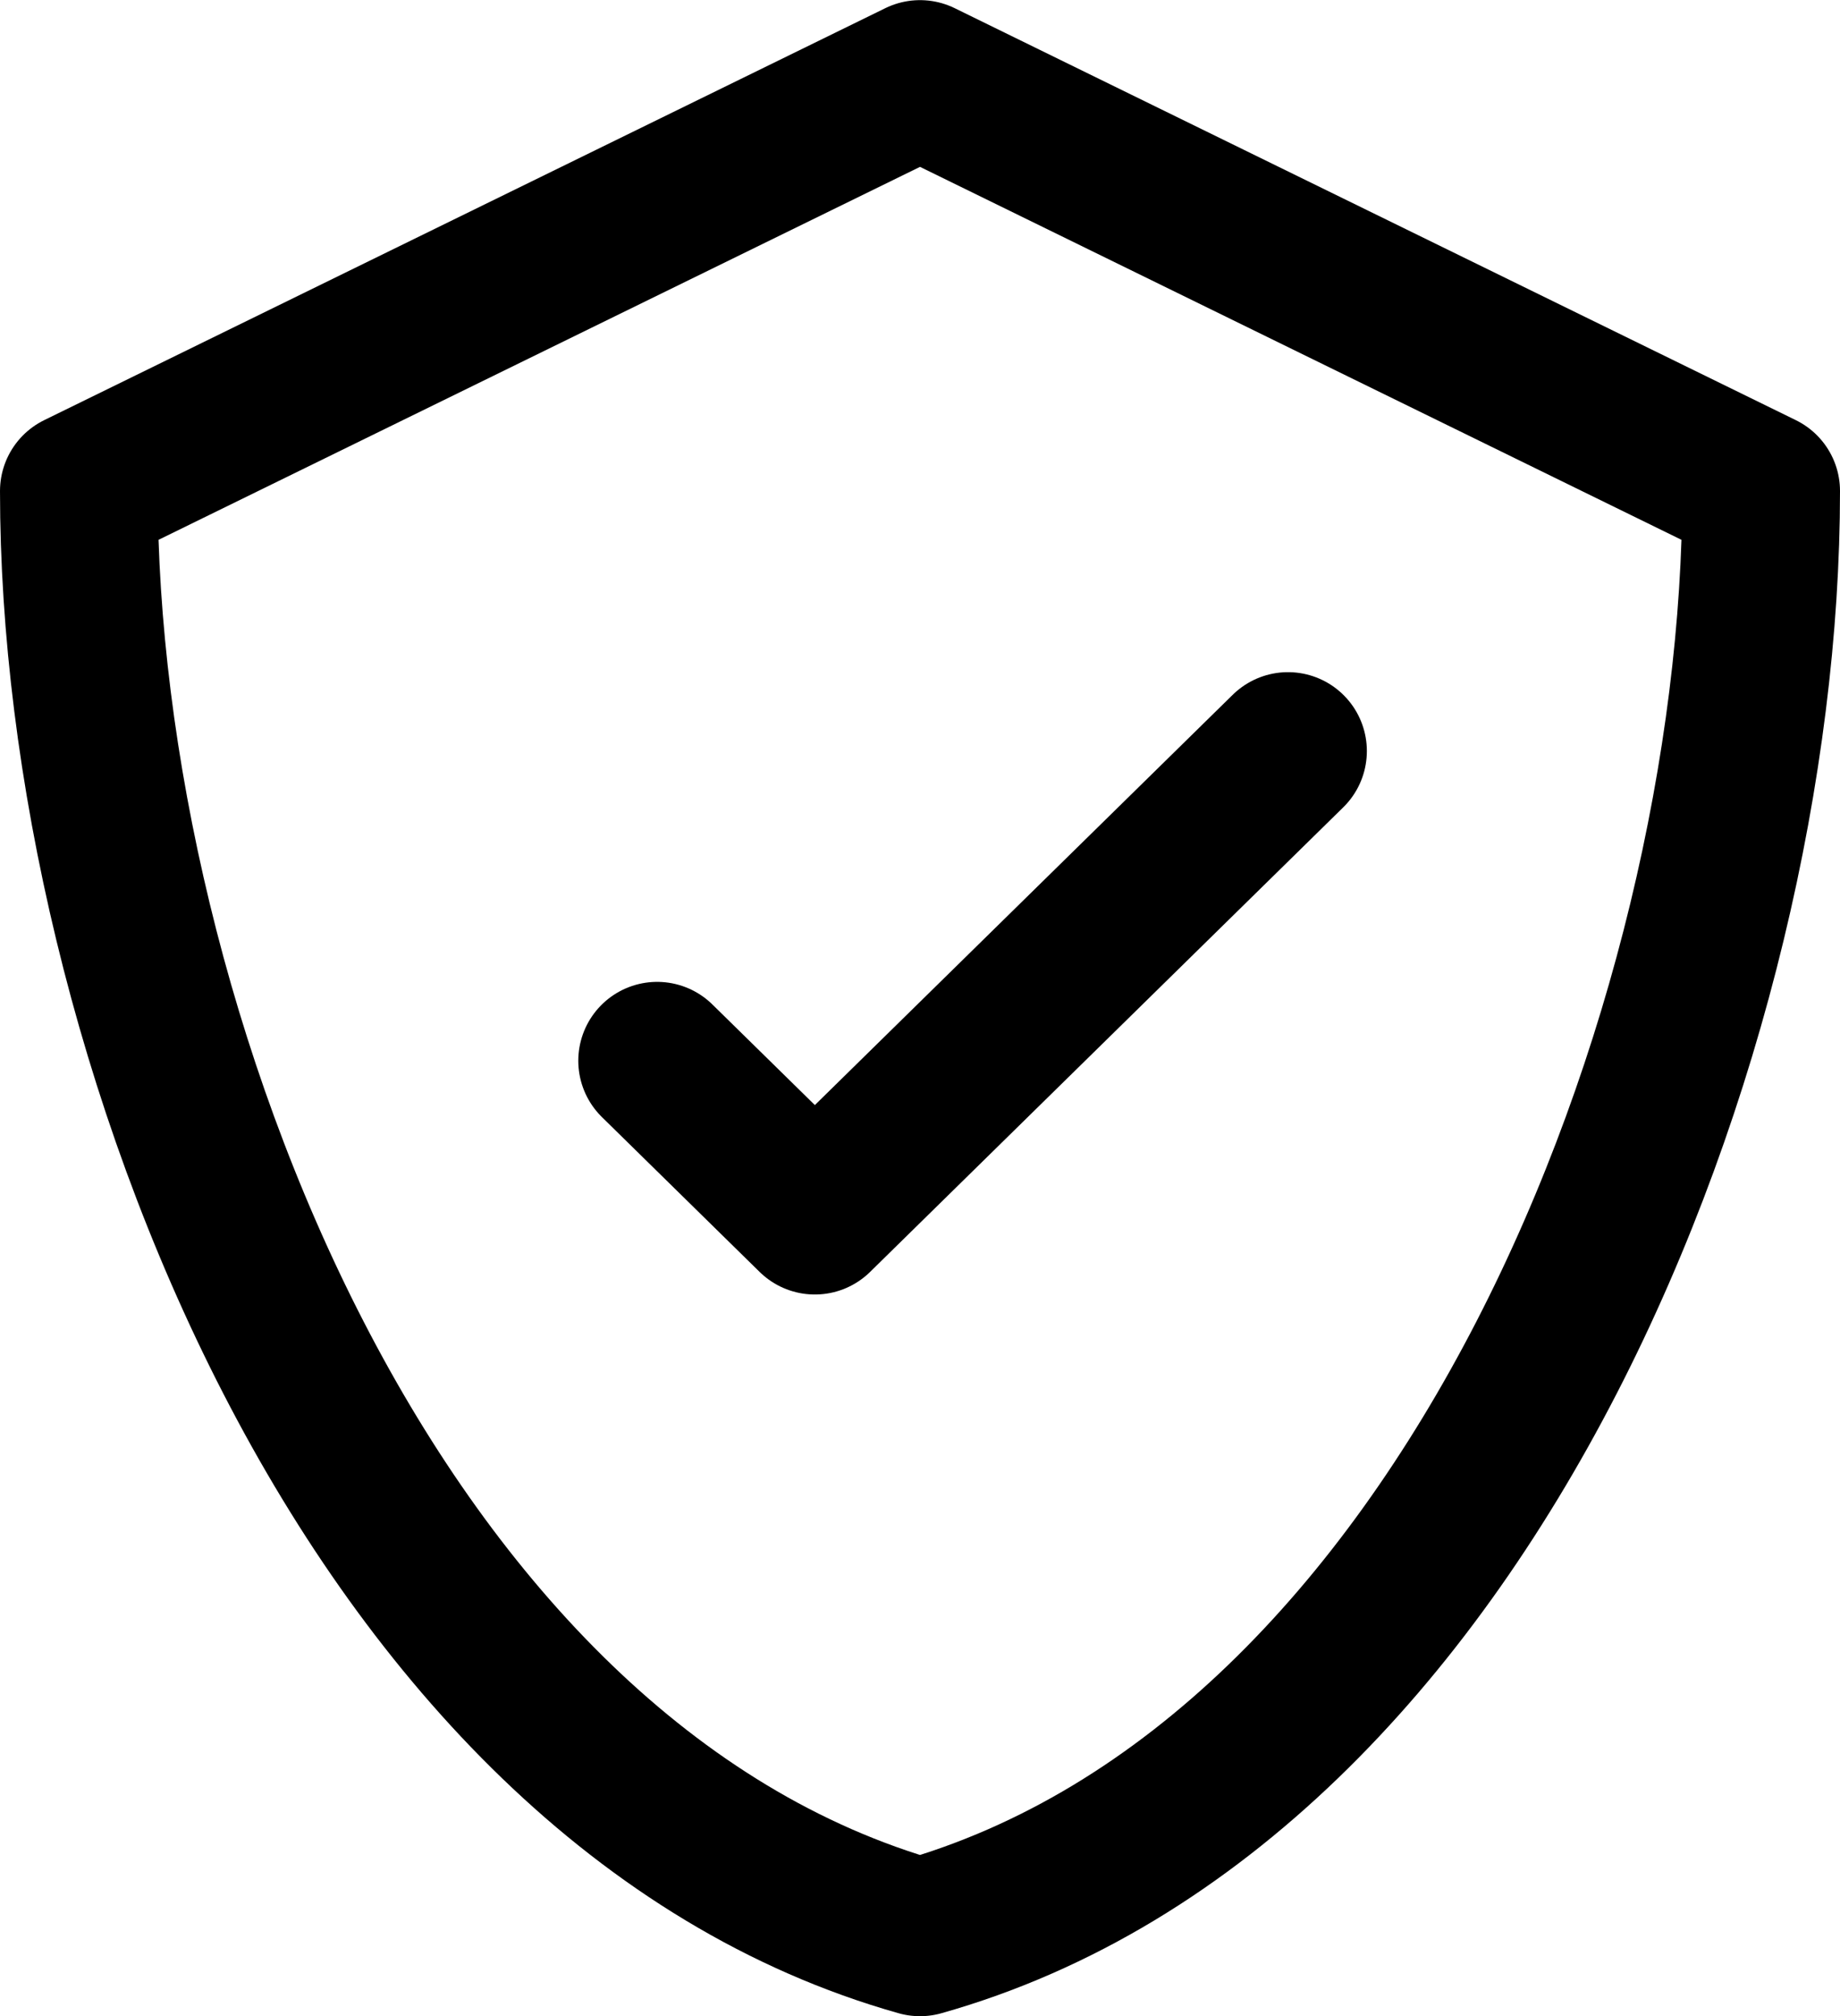
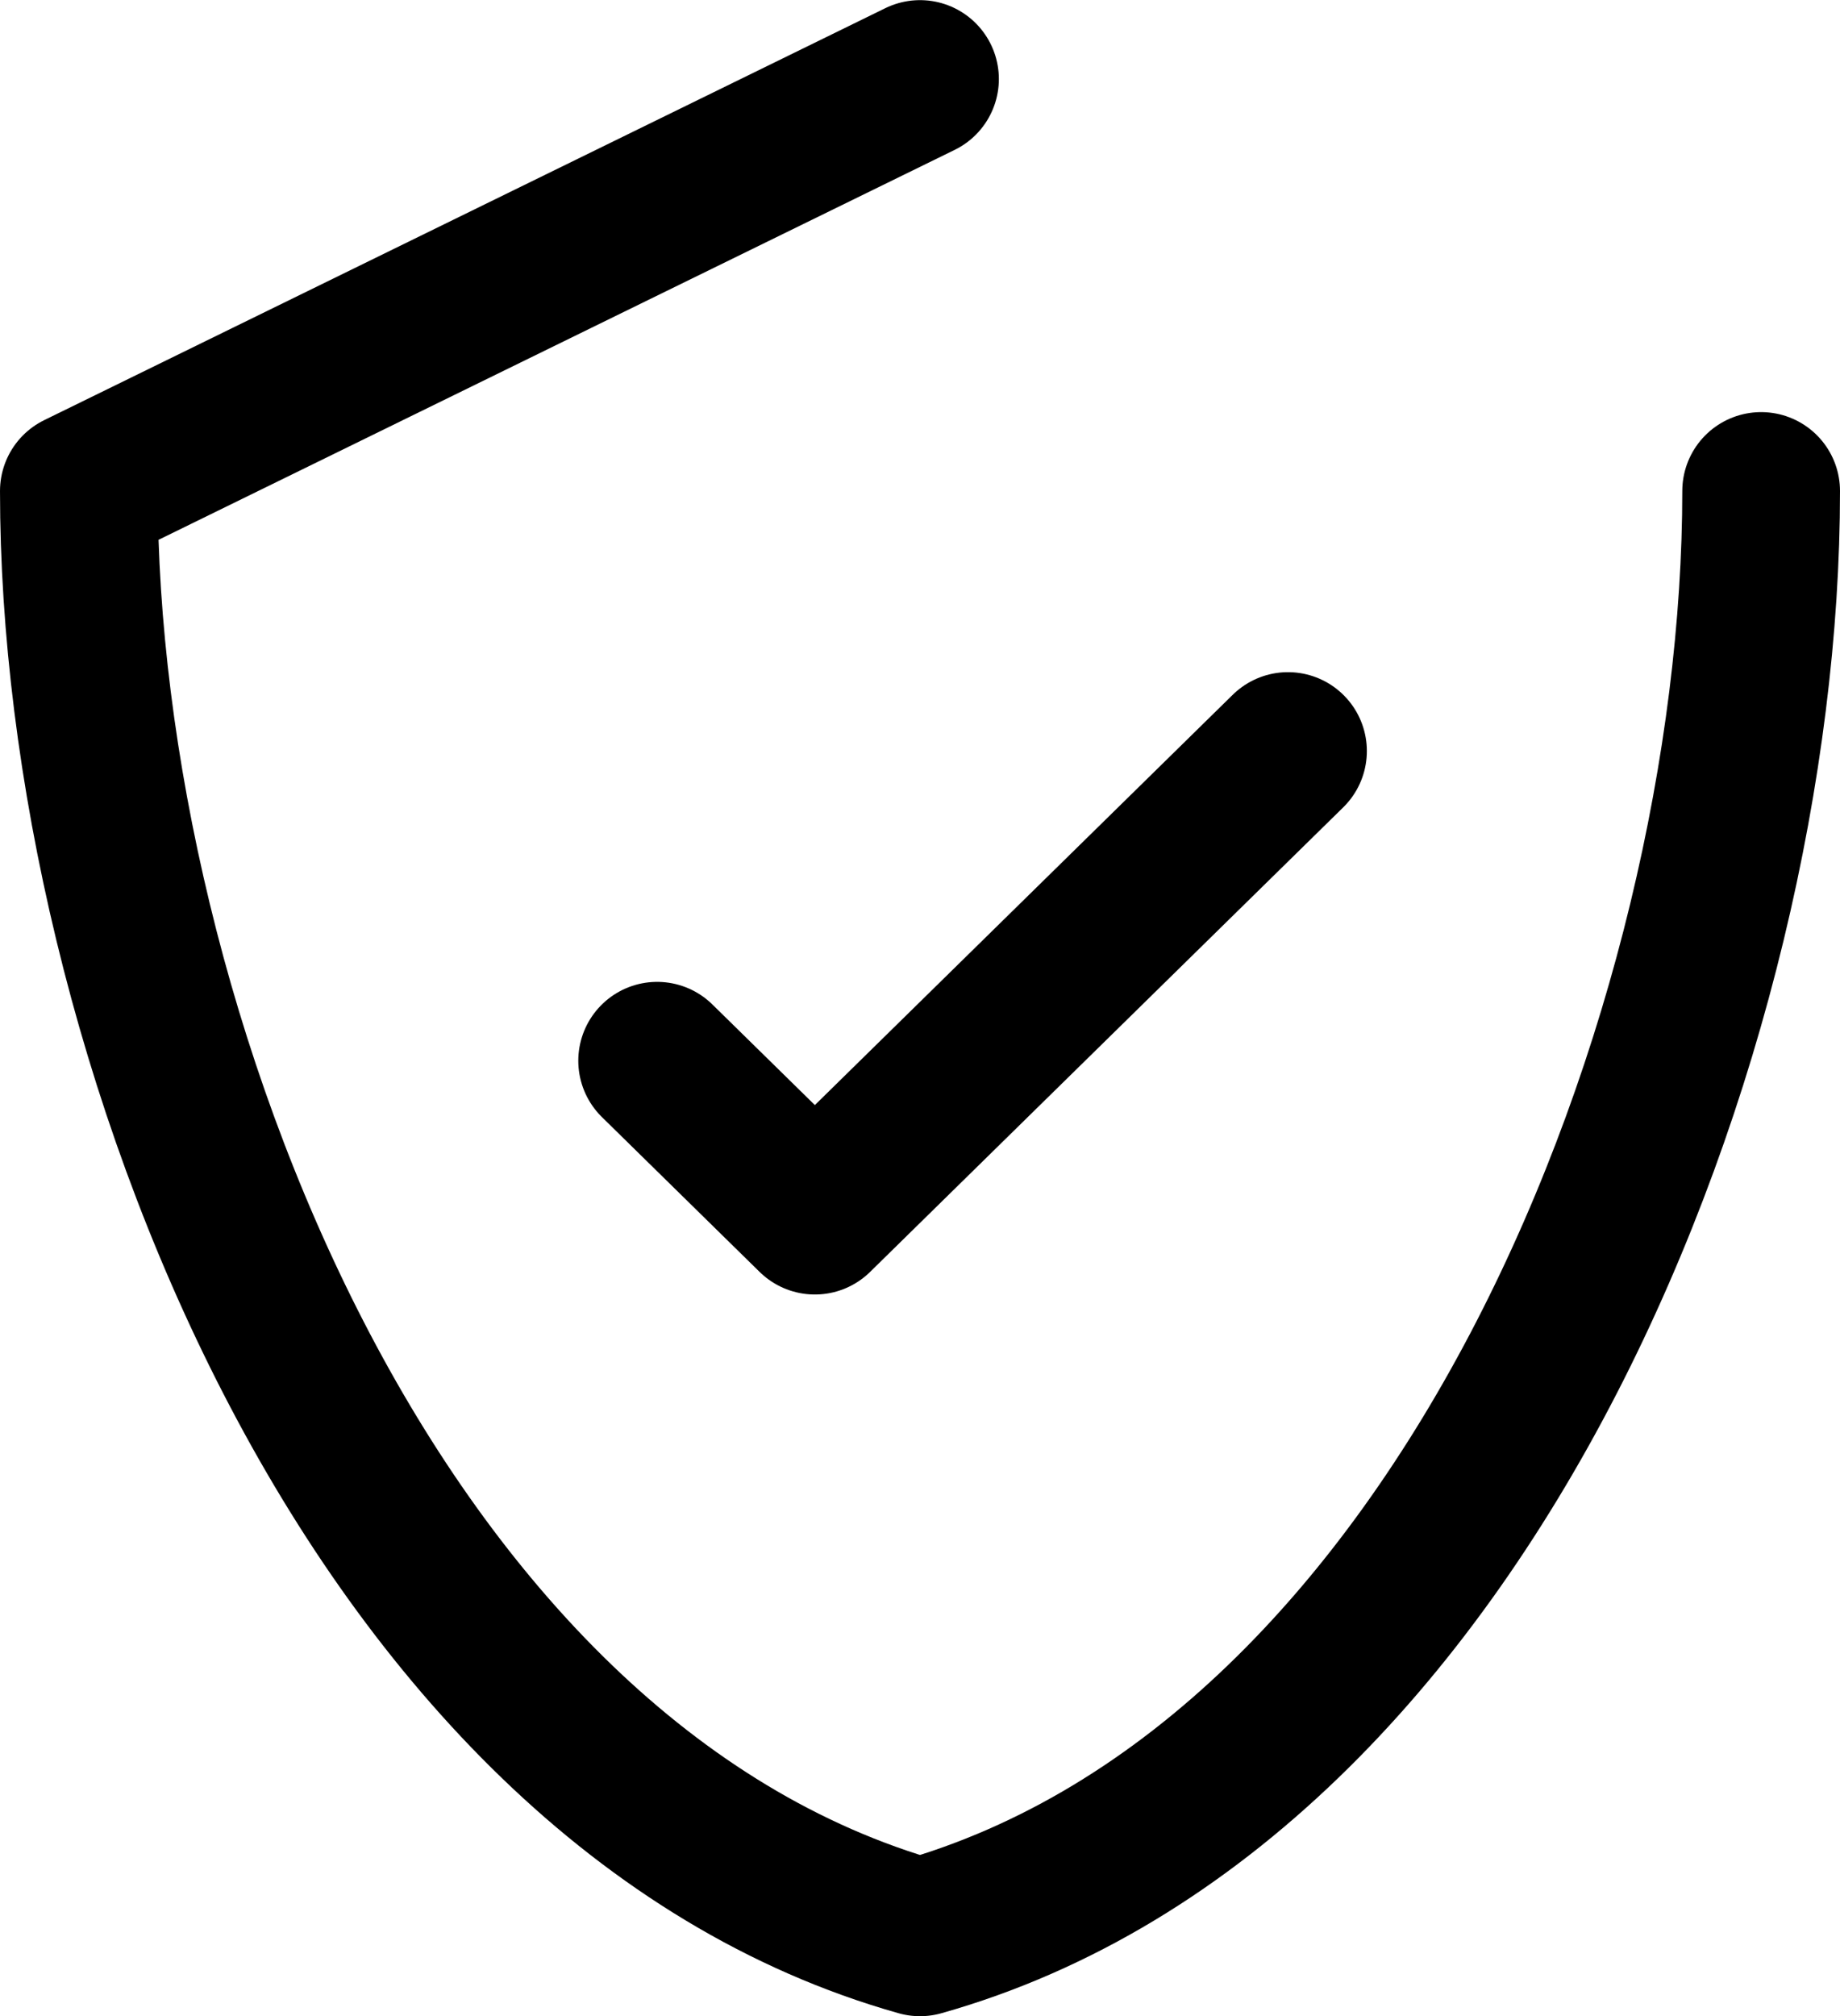
<svg xmlns="http://www.w3.org/2000/svg" xmlns:ns1="http://sodipodi.sourceforge.net/DTD/sodipodi-0.dtd" xmlns:ns2="http://www.inkscape.org/namespaces/inkscape" width="21" height="23.003" viewBox="0 0 0.63 0.69" version="1.1" id="svg4" ns1:docname="bezpieczne.svg" style="fill:none" ns2:version="0.92.4 (5da689c313, 2019-01-14)">
  <defs id="defs8" />
  <ns1:namedview pagecolor="#ffffff" bordercolor="#000000" borderopacity="0.25" objecttolerance="10" gridtolerance="10" guidetolerance="10" ns2:pageopacity="0" ns2:pageshadow="2" ns2:window-width="1920" ns2:window-height="1017" id="namedview6" showgrid="false" fit-margin-top="0" fit-margin-left="0" fit-margin-right="0" fit-margin-bottom="0" ns2:zoom="0.295" ns2:cx="-550.70621" ns2:cy="324.99627" ns2:window-x="-8" ns2:window-y="-8" ns2:window-maximized="1" ns2:current-layer="svg4" />
-   <path d="m 0.441,0.257 -0.162,0.159 -0.054,-0.053 m 0.09,-0.336 -0.288,0.141 c 0,0.184 0.1,0.442 0.288,0.495 0.188,-0.053 0.288,-0.311 0.288,-0.495 z" id="path2" ns2:connector-curvature="0" style="stroke:#000000;stroke-width:0.054;stroke-linecap:round;stroke-linejoin:round" ns2:export-xdpi="96" ns2:export-ydpi="96" />
+   <path d="m 0.441,0.257 -0.162,0.159 -0.054,-0.053 m 0.09,-0.336 -0.288,0.141 c 0,0.184 0.1,0.442 0.288,0.495 0.188,-0.053 0.288,-0.311 0.288,-0.495 " id="path2" ns2:connector-curvature="0" style="stroke:#000000;stroke-width:0.054;stroke-linecap:round;stroke-linejoin:round" ns2:export-xdpi="96" ns2:export-ydpi="96" />
</svg>